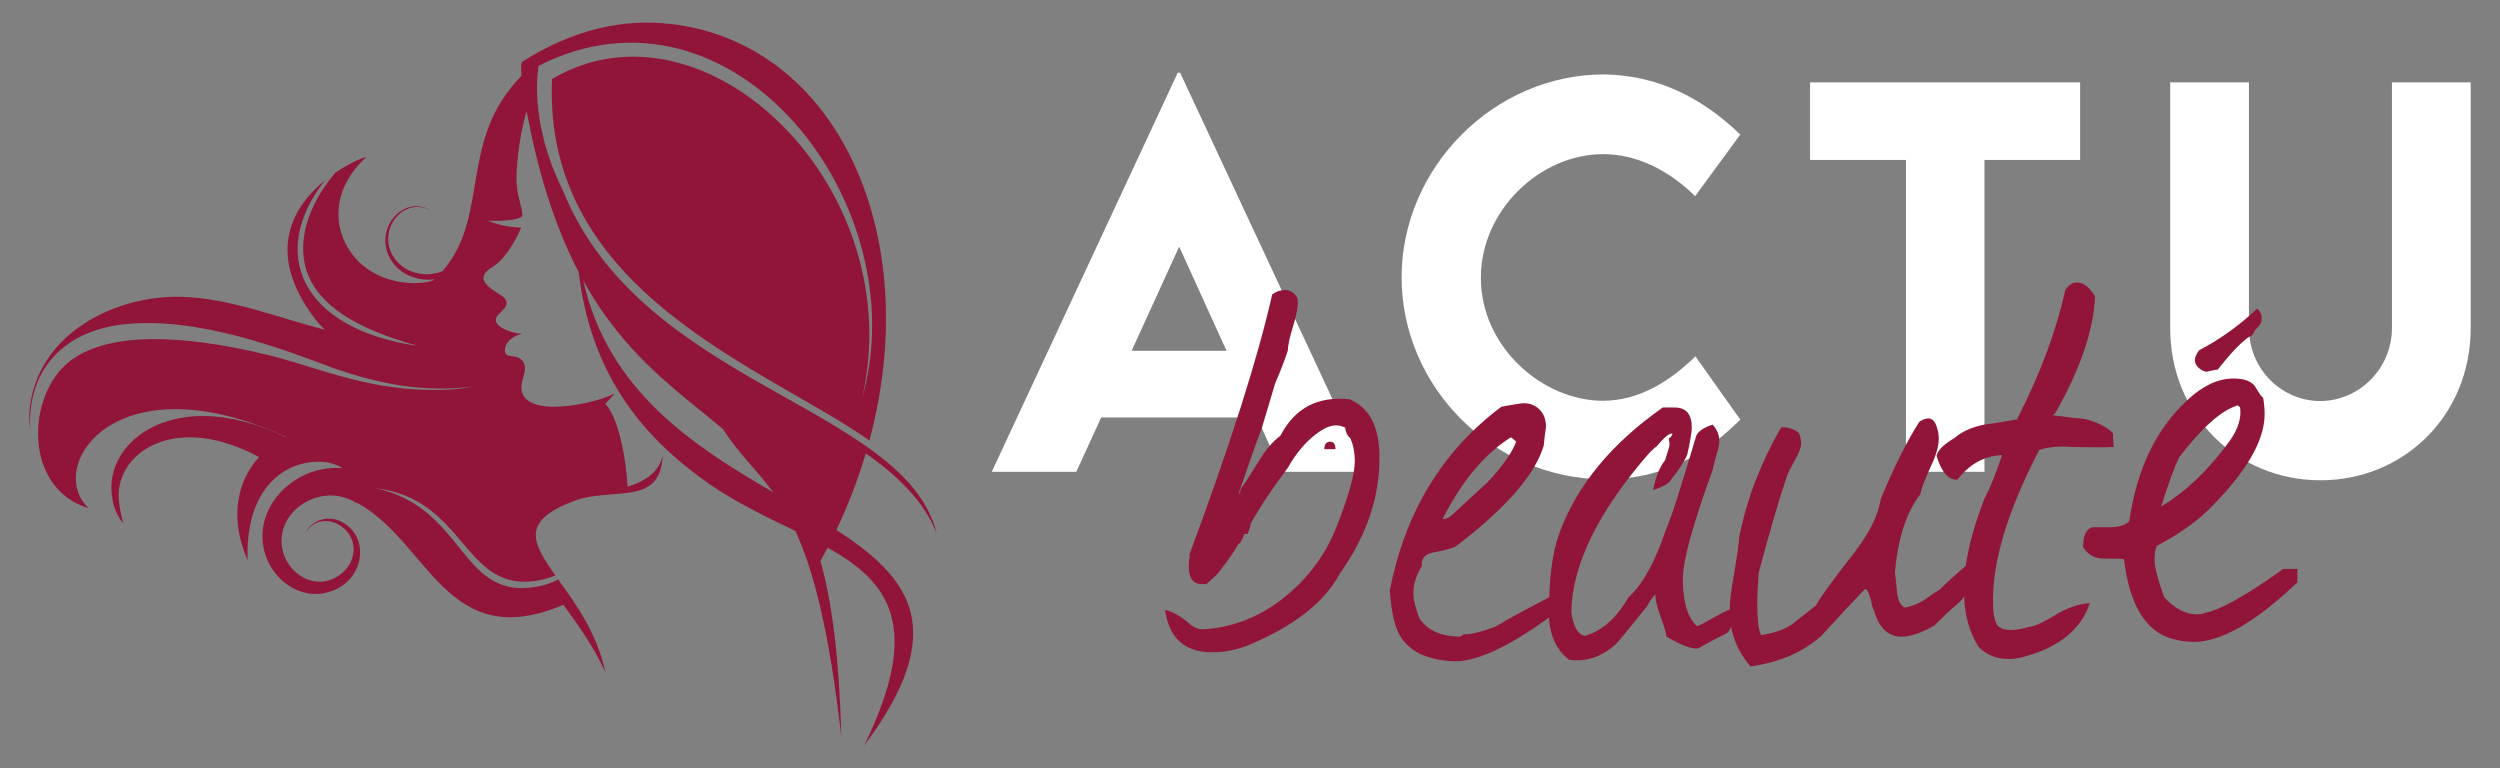
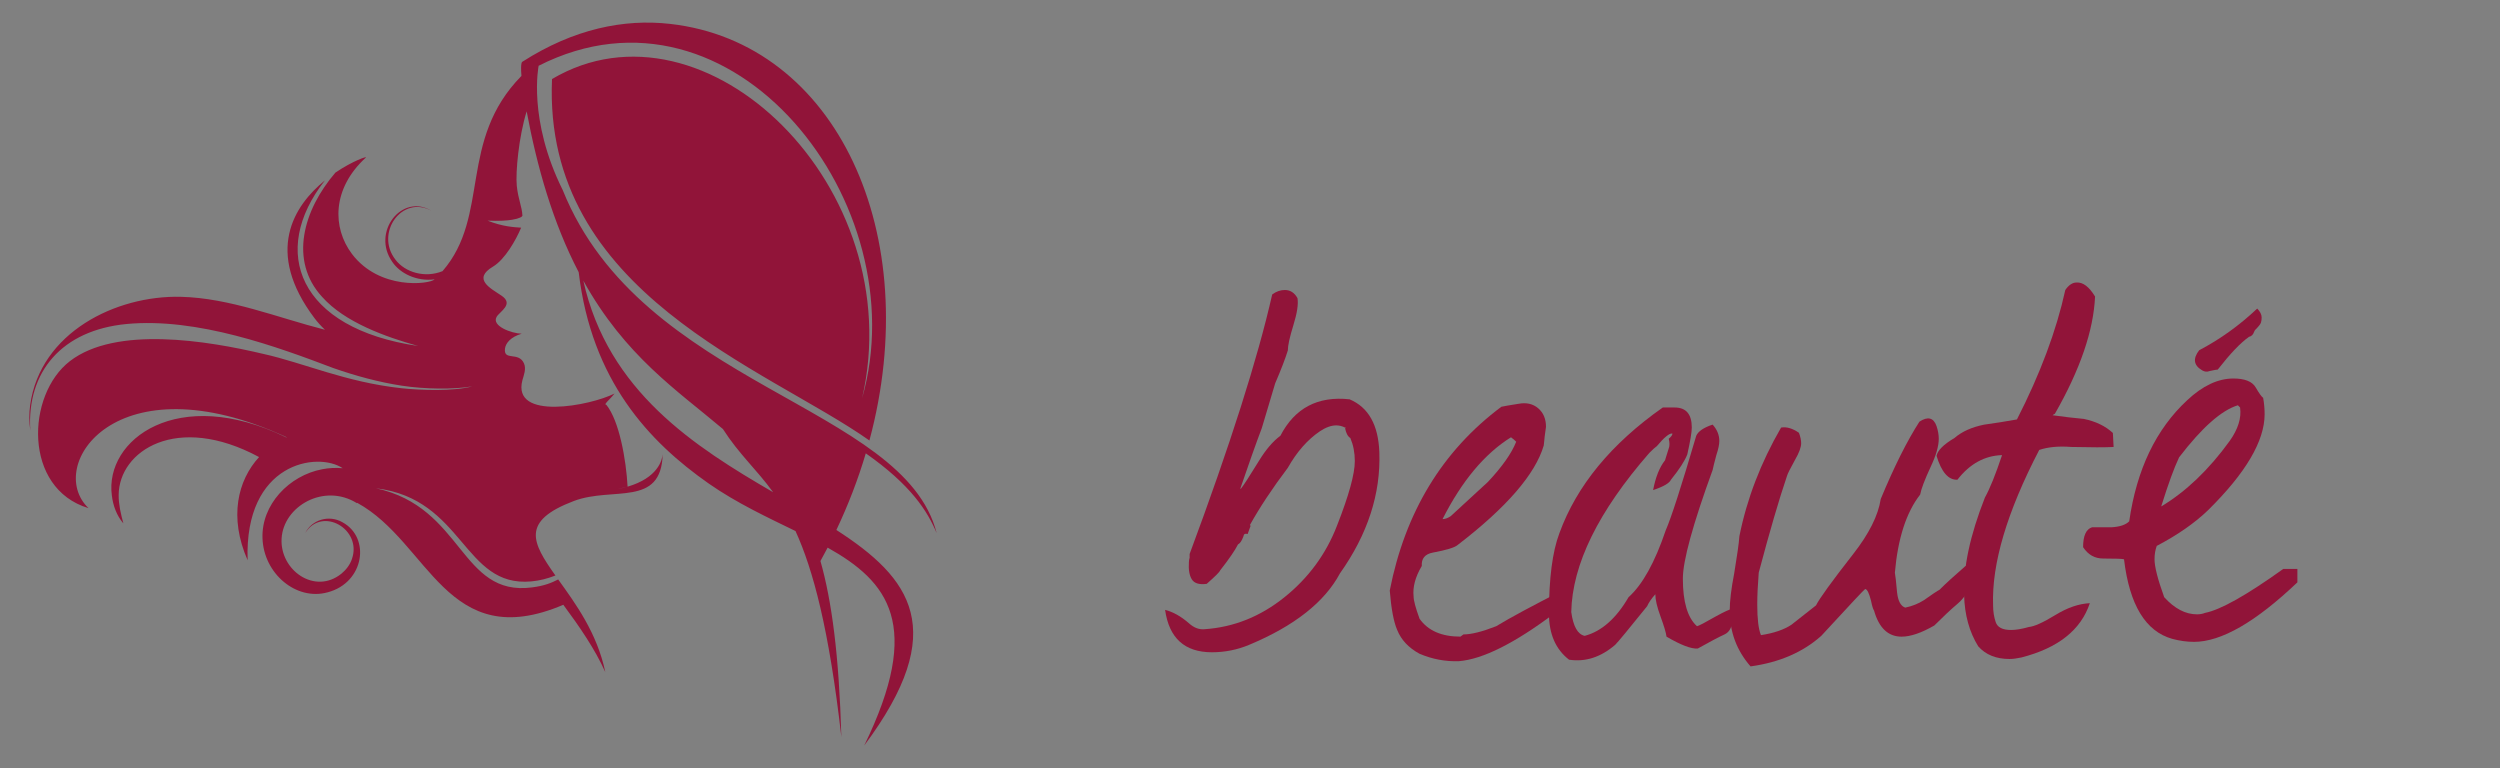
<svg xmlns="http://www.w3.org/2000/svg" version="1.1" id="Calque_1" x="0px" y="0px" width="166px" height="51px" viewBox="0 0 166 51" enable-background="new 0 0 166 51" xml:space="preserve">
  <rect x="0" y="0" width="166" height="51" fill="#808080" stroke="none" />
  <g>
    <path fill="#911439" d="M5.876,33.74c-2.913-2.791,1.817-9.941,13.16-4.707c-0.009,0.004-0.019,0.009-0.028,0.012   c-7.21-3.514-12.075,0.15-11.581,3.854c0.079,0.684,0.327,1.345,0.765,1.854c-0.173-0.644-0.317-1.259-0.312-1.877   c0.011-2.941,3.863-5.471,9.323-2.527c-1.428,1.557-2.01,4.01-0.76,6.851c-0.23-6.503,4.653-7.228,6.313-6.11   c-0.454-0.039-0.91-0.021-1.35,0.066c-2.207,0.412-4.064,2.357-3.975,4.595c0.08,2.335,2.24,4.164,4.333,3.577   c2.426-0.643,2.865-3.633,0.967-4.655c-0.891-0.507-2.026-0.161-2.462,0.72c1.109-1.793,3.783-0.26,3.104,1.712   c-0.124,0.381-0.386,0.726-0.698,0.984c-1.776,1.435-4.103-0.237-3.976-2.333c0.119-2.143,2.819-3.705,5.003-2.344l0.015-0.025   c4.799,2.627,5.938,10.066,13.688,6.771c1.058,1.429,2.111,2.953,2.787,4.472c-0.54-2.601-1.994-4.574-3.128-6.154   c-0.45,0.226-0.904,0.423-1.744,0.529c-4.773,0.619-4.534-5.33-10.359-6.583c5.851,0.701,5.792,6.603,10.318,6.184   c0.552-0.05,1.088-0.19,1.601-0.392c-1.55-2.185-2.318-3.609,1.23-4.95c2.58-0.974,5.801,0.44,5.892-3.103   c-0.037,0.404-0.325,1.564-2.33,2.154c-0.093-1.762-0.548-4.373-1.413-5.438c-0.207-0.018,0.195-0.297,0.545-0.746   c-1.588,0.807-6.844,1.83-6.113-0.896c0.085-0.313,0.263-0.73,0.106-1.096c-0.35-0.822-1.369-0.141-1.266-0.99   c0.044-0.359,0.377-0.781,1.111-0.99c-0.688-0.021-2.024-0.52-1.664-1.125c0.213-0.355,1.157-0.832,0.333-1.396l-0.009-0.006   c-0.709-0.481-1.966-1.096-0.563-1.932c0.784-0.471,1.513-1.744,1.865-2.583c-0.445-0.034-1.181-0.051-2.232-0.467   c0.729,0.034,1.264,0.002,1.631-0.058c0.488-0.08,0.689-0.205,0.686-0.279c-0.025-0.582-0.285-1.086-0.375-1.988   c-0.086-0.872,0.131-3.251,0.657-4.93c0.689,3.68,1.736,7.385,3.455,10.678c0.856,7.203,4.665,11.254,8.638,14.037   c1.862,1.298,3.891,2.24,5.759,3.152c1.172,2.566,2.233,6.534,3.044,13.676c-0.155-5.473-0.641-9.053-1.389-11.687   c0.164-0.294,0.322-0.593,0.478-0.889c4.017,2.254,6.346,5.116,2.429,13.14c5.745-7.688,3.082-11.132-1.849-14.312   c0.802-1.695,1.453-3.397,1.953-5.089c3.008,2.111,4.1,3.844,4.707,5.299c-2.17-8.523-19.575-9.727-24.831-22.781   c-2.336-4.695-1.598-8.253-1.598-8.253c12.904-6.542,25.165,9.201,21.478,22.073C60.463,12.455,46.807-0.752,36.654,5.248   c-0.623,14.219,14.228,19.166,21.075,24c3.681-13.689-2.164-26.417-13.239-27.662c-3.056-0.345-6.392,0.328-9.802,2.513   c0,0-0.145-0.008-0.063,0.941c-4.231,4.307-2.046,9.282-5.243,12.966c-1.169,0.473-2.493,0.08-3.127-0.768   c-1.366-1.756,0.428-4.299,2.381-3.251c-1.958-1.166-3.981,1.427-2.589,3.401c0.522,0.775,1.622,1.314,2.816,1.16   c-0.358,0.336-3.669,0.729-5.494-1.688c-1.311-1.736-1.333-4.334,0.923-6.397c0.125-0.116-0.87,0.218-2.021,0.998   c-2.132,2.482-3.094,5.851-0.878,8.257c1.499,1.684,4.197,2.646,6.368,3.256c-7.943-1.164-9.897-6.271-6.187-10.996   c-2.066,1.681-4.025,4.733-0.687,9.154c0.208,0.275,0.441,0.529,0.69,0.764c-3.166-0.809-6.319-2.111-9.575-2.188   c-4.293-0.104-9.324,2.356-9.999,7.187c-0.079,0.563-0.072,1.129,0.009,1.688c-0.246-3.902,2.101-6.652,6.381-7.068   c4.704-0.449,10.044,1.524,13.744,2.926c1.476,0.516,2.99,0.93,4.537,1.168c1.542,0.236,3.459,0.26,4.676,0.047   c-1.2,0.334-3.464,0.258-4.702,0.121c-3.671-0.396-6.53-1.693-9.143-2.273c-3.753-0.891-9.807-1.879-12.861,0.474   C1.744,26.205,1.526,32.436,5.876,33.74z M38.733,18.637c2.766,4.996,6.227,7.281,9.27,9.852c1.085,1.691,2.229,2.674,3.332,4.195   C46.128,29.656,40.366,25.986,38.733,18.637z M41.056,32.466c0.198-0.049,0.394-0.098,0.585-0.145   c-0.182,0.053-0.375,0.104-0.585,0.146C41.056,32.468,41.056,32.468,41.056,32.466z" />
    <g>
      <g>
-         <path fill="#FFFFFF" d="M83.464,27.719H73.118l-1.652,3.609h-5.614L78.202,4.83h0.16l12.367,26.498h-5.631L83.464,27.719z      M81.442,23.291l-3.145-6.913l-3.158,6.913H81.442z" />
-         <path fill="#FFFFFF" d="M93.067,18.416c0-7.299,6.144-13.474,13.426-13.474c3.368,0.047,6.353,1.378,9.062,3.993l-2.998,4.09     c-1.764-1.732-3.883-2.79-6.112-2.79c-4.153,0-8.115,3.688-8.115,8.212c0,4.604,4.106,8.164,8.101,8.164     c2.373,0,4.427-1.268,6.143-2.951l2.982,4.203c-2.277,2.262-5.051,3.961-8.966,3.961C99.13,31.824,93.067,25.682,93.067,18.416z" />
-         <path fill="#FFFFFF" d="M138.121,10.619h-6.352v20.709h-5.213V10.619h-6.368V5.471h17.933V10.619z" />
-         <path fill="#FFFFFF" d="M144.101,21.77V5.471h5.228v16.281c0,2.824,2.231,4.877,4.732,4.877c2.503,0,4.765-2.07,4.765-4.877     V5.471h5.229V21.77c0,5.854-4.476,10.121-9.977,10.121C148.574,31.891,144.101,27.623,144.101,21.77z" />
-       </g>
+         </g>
      <g>
-         <path fill="#911439" d="M82.202,32.888l0.148-0.247c0.031-0.098,0.049-0.164,0.049-0.197c0.164-0.197,0.559-0.807,1.186-1.828     c0.461-0.758,0.938-1.316,1.432-1.68c0.955-1.844,2.486-2.65,4.594-2.422c1.252,0.529,1.91,1.697,1.977,3.51     c0.1,2.765-0.774,5.449-2.617,8.051c-1.022,1.91-3.031,3.491-6.027,4.742c-0.791,0.33-1.613,0.494-2.471,0.494     c-1.812,0-2.846-0.939-3.111-2.816c0.527,0.134,1.055,0.43,1.582,0.889c0.328,0.299,0.674,0.43,1.035,0.396     c1.943-0.132,3.713-0.84,5.311-2.125c1.598-1.284,2.758-2.865,3.484-4.742c0.789-2.008,1.186-3.439,1.186-4.297     c0-0.559-0.1-1.068-0.297-1.531c-0.165-0.098-0.281-0.313-0.348-0.643c0.066-0.031,0.066-0.049,0-0.049     c-0.196-0.1-0.393-0.147-0.592-0.147c-0.33,0-0.691,0.132-1.086,0.394c-0.824,0.561-1.531,1.367-2.125,2.421     c-1.021,1.353-1.861,2.62-2.52,3.804l0.049,0.049l-0.197,0.545c-0.131-0.033-0.213-0.018-0.246,0.049l-0.049,0.147     c-0.1,0.265-0.215,0.429-0.346,0.495c-0.199,0.396-0.594,0.971-1.188,1.729c-0.031,0.1-0.33,0.396-0.889,0.889     c-0.492,0.068-0.822-0.033-0.988-0.296c-0.164-0.265-0.23-0.646-0.195-1.14c0-0.1,0.016-0.197,0.048-0.297v-0.248     c2.7-7.264,4.528-13.008,5.483-17.234c0.264-0.197,0.543-0.297,0.84-0.297c0.361,0,0.643,0.182,0.84,0.546     c0.064,0.396-0.025,0.989-0.271,1.783c-0.246,0.796-0.371,1.356-0.371,1.687c-0.164,0.529-0.443,1.258-0.84,2.182     c-0.164,0.561-0.461,1.553-0.889,2.975C83.419,29.385,82.892,30.872,82.202,32.888z M87.933,29.826     c0-0.33,0.131-0.496,0.393-0.496c0.231,0,0.348,0.166,0.348,0.496H87.933z" />
+         <path fill="#911439" d="M82.202,32.888l0.148-0.247c0.031-0.098,0.049-0.164,0.049-0.197c0.164-0.197,0.559-0.807,1.186-1.828     c0.461-0.758,0.938-1.316,1.432-1.68c0.955-1.844,2.486-2.65,4.594-2.422c1.252,0.529,1.91,1.697,1.977,3.51     c0.1,2.765-0.774,5.449-2.617,8.051c-1.022,1.91-3.031,3.491-6.027,4.742c-0.791,0.33-1.613,0.494-2.471,0.494     c-1.812,0-2.846-0.939-3.111-2.816c0.527,0.134,1.055,0.43,1.582,0.889c0.328,0.299,0.674,0.43,1.035,0.396     c1.943-0.132,3.713-0.84,5.311-2.125c1.598-1.284,2.758-2.865,3.484-4.742c0.789-2.008,1.186-3.439,1.186-4.297     c0-0.559-0.1-1.068-0.297-1.531c-0.165-0.098-0.281-0.313-0.348-0.643c0.066-0.031,0.066-0.049,0-0.049     c-0.196-0.1-0.393-0.147-0.592-0.147c-0.33,0-0.691,0.132-1.086,0.394c-0.824,0.561-1.531,1.367-2.125,2.421     c-1.021,1.353-1.861,2.62-2.52,3.804l0.049,0.049l-0.197,0.545c-0.131-0.033-0.213-0.018-0.246,0.049l-0.049,0.147     c-0.1,0.265-0.215,0.429-0.346,0.495c-0.199,0.396-0.594,0.971-1.188,1.729c-0.031,0.1-0.33,0.396-0.889,0.889     c-0.492,0.068-0.822-0.033-0.988-0.296c-0.164-0.265-0.23-0.646-0.195-1.14c0-0.1,0.016-0.197,0.048-0.297v-0.248     c2.7-7.264,4.528-13.008,5.483-17.234c0.264-0.197,0.543-0.297,0.84-0.297c0.361,0,0.643,0.182,0.84,0.546     c0.064,0.396-0.025,0.989-0.271,1.783c-0.246,0.796-0.371,1.356-0.371,1.687c-0.164,0.529-0.443,1.258-0.84,2.182     c-0.164,0.561-0.461,1.553-0.889,2.975C83.419,29.385,82.892,30.872,82.202,32.888z c0-0.33,0.131-0.496,0.393-0.496c0.231,0,0.348,0.166,0.348,0.496H87.933z" />
        <path fill="#911439" d="M103.542,40.1l-0.15,0.149c-0.165,0.098-0.23,0.263-0.196,0.493c-2.635,1.977-4.742,3.03-6.323,3.161     c-0.889,0.032-1.762-0.131-2.617-0.493c-0.726-0.396-1.219-0.922-1.482-1.58c-0.231-0.527-0.396-1.401-0.494-2.619     c1.021-5.204,3.49-9.271,7.41-12.201c0.132-0.032,0.51-0.1,1.137-0.197c0.524-0.1,0.962,0,1.309,0.297     c0.345,0.295,0.518,0.707,0.518,1.232c-0.065,0.43-0.114,0.841-0.148,1.236c-0.561,1.91-2.469,4.117-5.73,6.619     c-0.196,0.164-0.74,0.33-1.629,0.494c-0.527,0.098-0.774,0.395-0.74,0.89c-0.43,0.724-0.611,1.4-0.544,2.024     c0,0.265,0.132,0.758,0.396,1.481c0.559,0.792,1.465,1.187,2.717,1.187l0.197-0.147c0.526,0,1.25-0.182,2.173-0.544     c0.923-0.561,2.387-1.35,4.397-2.371c0.031,0.133,0.048,0.247,0.048,0.346C103.787,39.754,103.705,39.936,103.542,40.1z      M100.675,29.33c-0.098-0.1-0.214-0.196-0.345-0.295c-1.745,1.086-3.261,2.898-4.545,5.434c0.165,0,0.347-0.066,0.544-0.197     c0.822-0.758,1.646-1.516,2.469-2.273C99.755,30.979,100.379,30.088,100.675,29.33z" />
        <path fill="#911439" d="M114.509,42.126c-0.363,0.165-0.956,0.476-1.779,0.938c-0.428,0.032-1.119-0.23-2.073-0.79     c-0.034-0.264-0.167-0.708-0.396-1.334c-0.23-0.625-0.347-1.12-0.347-1.481c-0.263,0.296-0.444,0.561-0.542,0.791     c-1.219,1.515-1.928,2.37-2.124,2.567c-0.956,0.822-1.977,1.152-3.063,0.987c-0.89-0.689-1.334-1.712-1.334-3.062     c0-2.338,0.231-4.115,0.692-5.334c1.151-3.162,3.44-5.944,6.866-8.35h0.789c0.758,0,1.137,0.443,1.137,1.334     c0,0.297-0.098,0.889-0.297,1.777c-0.164,0.428-0.526,0.988-1.085,1.682c-0.1,0.23-0.495,0.461-1.187,0.691     c0.164-0.857,0.427-1.516,0.791-1.977c0.031-0.1,0.114-0.361,0.247-0.791c0.032-0.066,0.049-0.164,0.049-0.297     c0-0.1-0.017-0.213-0.049-0.345c0.163-0.132,0.246-0.247,0.246-0.347c-0.197-0.031-0.542,0.248-1.037,0.84     c-0.1,0.068-0.265,0.215-0.493,0.444c-3.394,3.888-5.123,7.41-5.188,10.571c0.132,0.957,0.428,1.483,0.891,1.581     c1.118-0.296,2.091-1.151,2.914-2.569c0.921-0.82,1.745-2.305,2.47-4.445c0.361-0.823,1.037-2.914,2.024-6.273     c0.132-0.297,0.495-0.543,1.088-0.74c0.296,0.329,0.444,0.691,0.444,1.086c0,0.23-0.065,0.545-0.197,0.938     c-0.133,0.496-0.215,0.826-0.247,0.988c-1.318,3.625-1.977,6.027-1.977,7.214c0,1.547,0.313,2.601,0.939,3.161     c0.132-0.031,0.544-0.247,1.233-0.643c0.595-0.328,0.957-0.494,1.088-0.494c0.032,0.166,0.049,0.33,0.049,0.494     C115.051,41.565,114.871,41.961,114.509,42.126z" />
        <path fill="#911439" d="M129.971,40.1c-0.43,0.363-0.939,0.84-1.531,1.432c-0.857,0.495-1.582,0.742-2.174,0.742     c-0.891,0-1.5-0.575-1.828-1.729c-0.068-0.1-0.133-0.313-0.199-0.643c-0.131-0.527-0.262-0.789-0.394-0.789     c-0.034,0-1.005,1.036-2.915,3.11c-1.219,1.087-2.783,1.763-4.693,2.026c-0.921-1.056-1.383-2.289-1.383-3.705     c0-0.626,0.098-1.449,0.297-2.471c0.197-1.186,0.313-2.008,0.345-2.47c0.495-2.47,1.415-4.873,2.768-7.212     c0.362-0.064,0.756,0.049,1.185,0.346c0.1,0.264,0.148,0.492,0.148,0.691c0,0.266-0.131,0.627-0.396,1.086     c-0.33,0.594-0.51,0.957-0.544,1.088c-0.527,1.549-1.152,3.688-1.877,6.422c-0.065,0.823-0.098,1.531-0.098,2.124     c0,0.954,0.081,1.63,0.246,2.025c0.857-0.132,1.531-0.362,2.025-0.692c0.033-0.031,0.577-0.461,1.631-1.284     c0.23-0.461,1.054-1.598,2.469-3.409c1.055-1.35,1.664-2.568,1.828-3.654c0.889-2.141,1.746-3.854,2.57-5.137     c0.559-0.363,0.938-0.266,1.135,0.295c0.1,0.297,0.148,0.576,0.148,0.841c0,0.493-0.182,1.12-0.543,1.877     c-0.396,0.856-0.627,1.466-0.691,1.828c-0.924,1.185-1.482,2.913-1.68,5.187c0.033,0.165,0.082,0.609,0.148,1.333     c0.066,0.561,0.246,0.891,0.543,0.988c0.461-0.098,0.873-0.263,1.234-0.493c0.559-0.396,0.906-0.627,1.037-0.691     c0.396-0.396,0.972-0.924,1.729-1.581l0.594,0.396C130.908,38.931,130.529,39.64,129.971,40.1z" />
        <path fill="#911439" d="M136.293,27.572c0.691,0.098,1.384,0.18,2.074,0.244c0.791,0.164,1.432,0.474,1.928,0.932l0.049,0.93     c-0.527,0.031-1.465,0.031-2.814,0c-0.826-0.066-1.533,0-2.125,0.197c-2.141,4.117-3.162,7.558-3.064,10.323     c0,0.396,0.059,0.767,0.174,1.112c0.115,0.345,0.453,0.52,1.014,0.52c0.328,0,0.725-0.066,1.186-0.199     c0.361-0.031,0.946-0.296,1.752-0.789c0.807-0.495,1.574-0.758,2.298-0.791c-0.593,1.779-2.108,2.98-4.546,3.605     c-0.295,0.065-0.559,0.1-0.789,0.1c-0.889,0-1.58-0.28-2.076-0.841c-0.592-0.954-0.904-2.091-0.938-3.409     c-0.066-1.809,0.396-3.967,1.383-6.471c0.33-0.592,0.709-1.531,1.137-2.816c-1.154,0.035-2.143,0.578-2.963,1.633     c-0.592,0.031-1.057-0.496-1.385-1.582c0.066-0.361,0.463-0.758,1.186-1.186c0.496-0.428,1.154-0.725,1.977-0.889     c0.725-0.1,1.449-0.215,2.174-0.346c1.549-3.029,2.619-5.895,3.211-8.596c0.229-0.33,0.477-0.494,0.74-0.494     c0.428-0.033,0.841,0.277,1.236,0.93c-0.1,2.252-0.988,4.848-2.668,7.785C136.375,27.506,136.324,27.54,136.293,27.572z" />
        <path fill="#911439" d="M144.245,42.422c-1.777-0.494-2.849-2.256-3.21-5.285c-0.1-0.034-0.559-0.051-1.384-0.051     c-0.56,0-1.003-0.25-1.333-0.754c0-0.754,0.197-1.194,0.592-1.32c0.43,0,0.857,0,1.285,0c0.561-0.031,0.954-0.164,1.185-0.396     c0.495-3.443,1.779-6.123,3.854-8.045c1.021-0.957,2.042-1.438,3.063-1.438c0.758,0,1.251,0.197,1.481,0.592     c0.23,0.396,0.396,0.627,0.495,0.691c0.065,0.363,0.098,0.725,0.098,1.086c0,1.779-1.251,3.904-3.754,6.373     c-0.889,0.857-2.025,1.646-3.409,2.373c-0.097,0.262-0.147,0.559-0.147,0.889c0,0.492,0.213,1.333,0.643,2.518     c0.691,0.76,1.416,1.137,2.174,1.137c0.196,0,0.378-0.032,0.543-0.098c1.021-0.199,2.749-1.17,5.187-2.916h0.939v0.889     c-2.768,2.637-5.057,3.953-6.866,3.953C145.217,42.619,144.74,42.554,144.245,42.422z M148.594,26.91     c-1.088,0.33-2.389,1.482-3.902,3.457c-0.33,0.692-0.726,1.779-1.188,3.262c1.646-0.988,3.162-2.436,4.546-4.348     c0.561-0.791,0.791-1.531,0.691-2.223L148.594,26.91z M150.125,21.428c-0.033,0.1-0.165,0.264-0.396,0.492l-0.051,0.1     c-0.065,0.197-0.18,0.314-0.345,0.346c-0.561,0.395-1.253,1.121-2.074,2.174c-0.067,0-0.247,0.033-0.543,0.098     c-0.165,0.068-0.33,0.051-0.495-0.049c-0.562-0.328-0.626-0.773-0.197-1.332c1.384-0.727,2.668-1.646,3.854-2.768     c0.196,0.199,0.296,0.395,0.296,0.592C150.174,21.213,150.157,21.328,150.125,21.428z" />
      </g>
    </g>
  </g>
</svg>